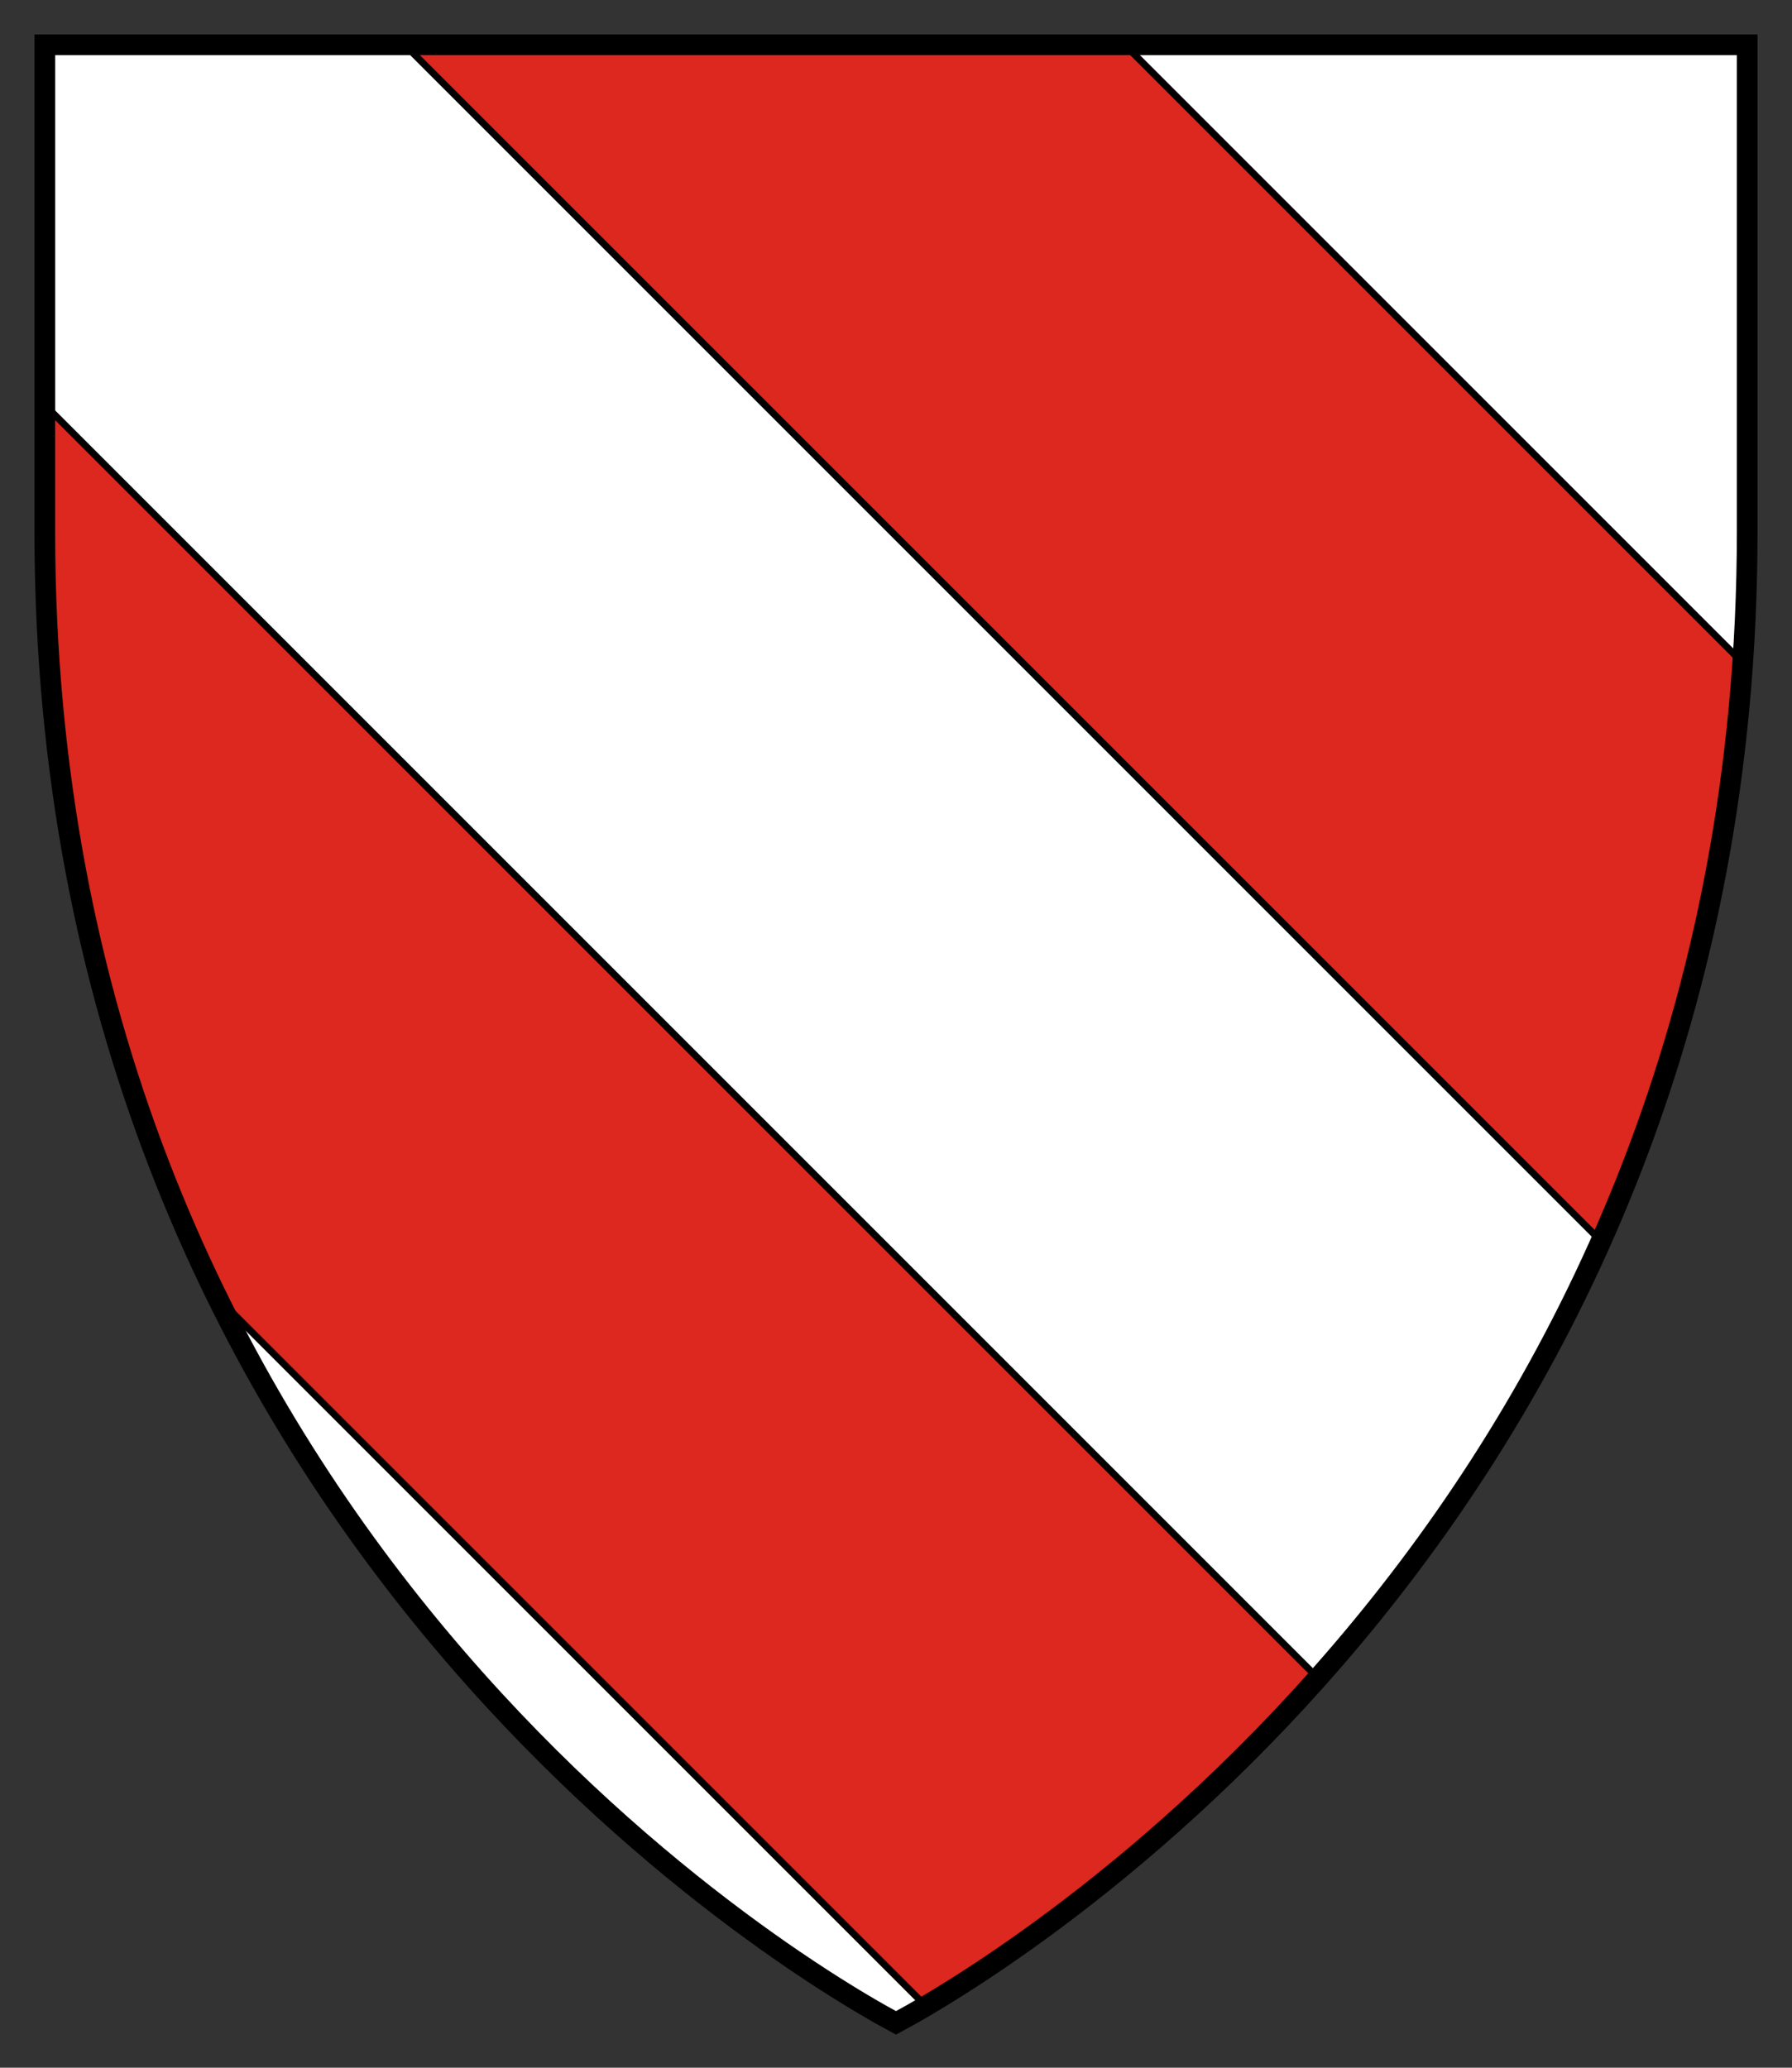
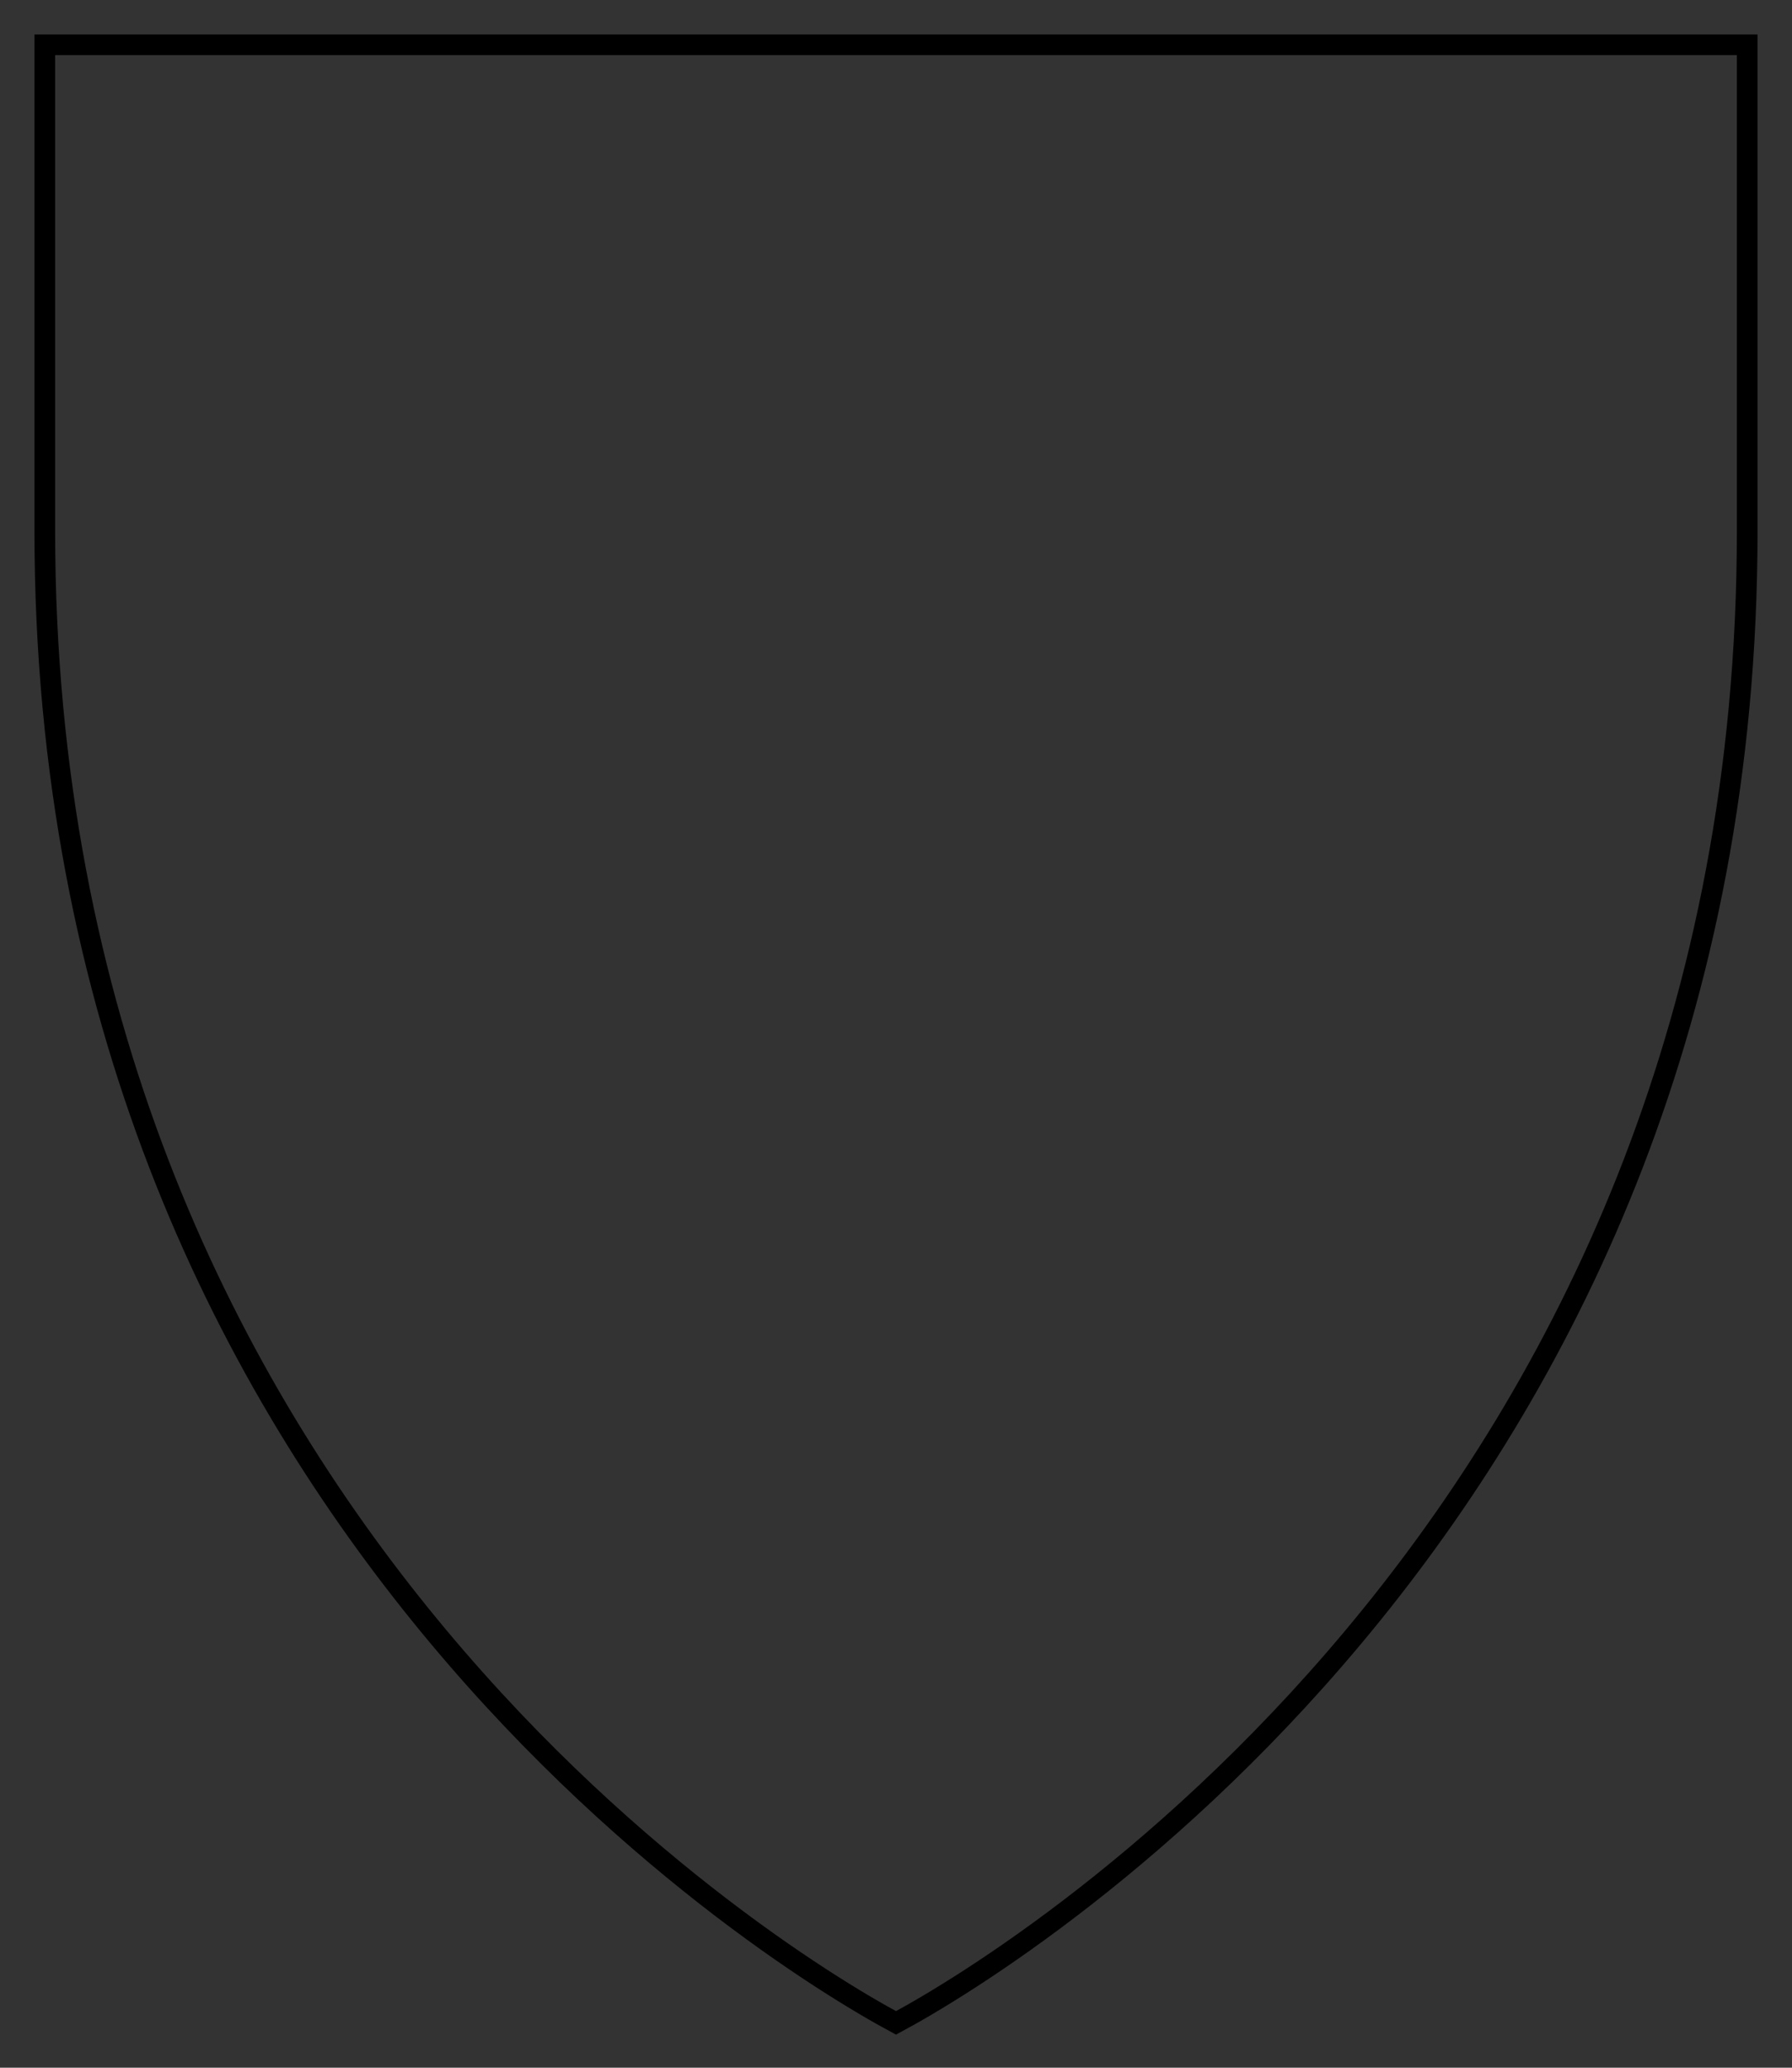
<svg xmlns="http://www.w3.org/2000/svg" id="svg2" height="300" width="260" version="1.1">
  <rect width="100%" height="100%" fill="#333333" stroke="none" />
  <g id="g12468" transform="translate(2.5 17.5)">
-     <path id="rect3612" fill="#fff" d="m4-11v70.556c0 140.89 103.89 205.92 123.5 216.44 19.61-10.52 123.5-75.55 123.5-216.44v-70.56h-247z" />
-     <path id="path6961" d="m56.219-11 173.56 173.56c10.611-23.842 18.344-51.699 20.562-83.906l-89.65-89.654h-104.47z" stroke="#000" fill="#dc281e" />
-     <path id="path6963" d="m4 41.25v18.312c0 44.368 10.302 81.198 25.031 111.19l102.81 102.81c11.413-6.723 34.217-22.146 56.875-47.594l-184.72-184.72z" stroke="#000" fill="#dc281e" />
    <path id="path6942" d="m4-11v70.556c0 140.89 103.89 205.92 123.5 216.44 19.61-10.52 123.5-75.55 123.5-216.44v-70.56h-247z" stroke="#000" stroke-width="3" fill="none" />
  </g>
</svg>